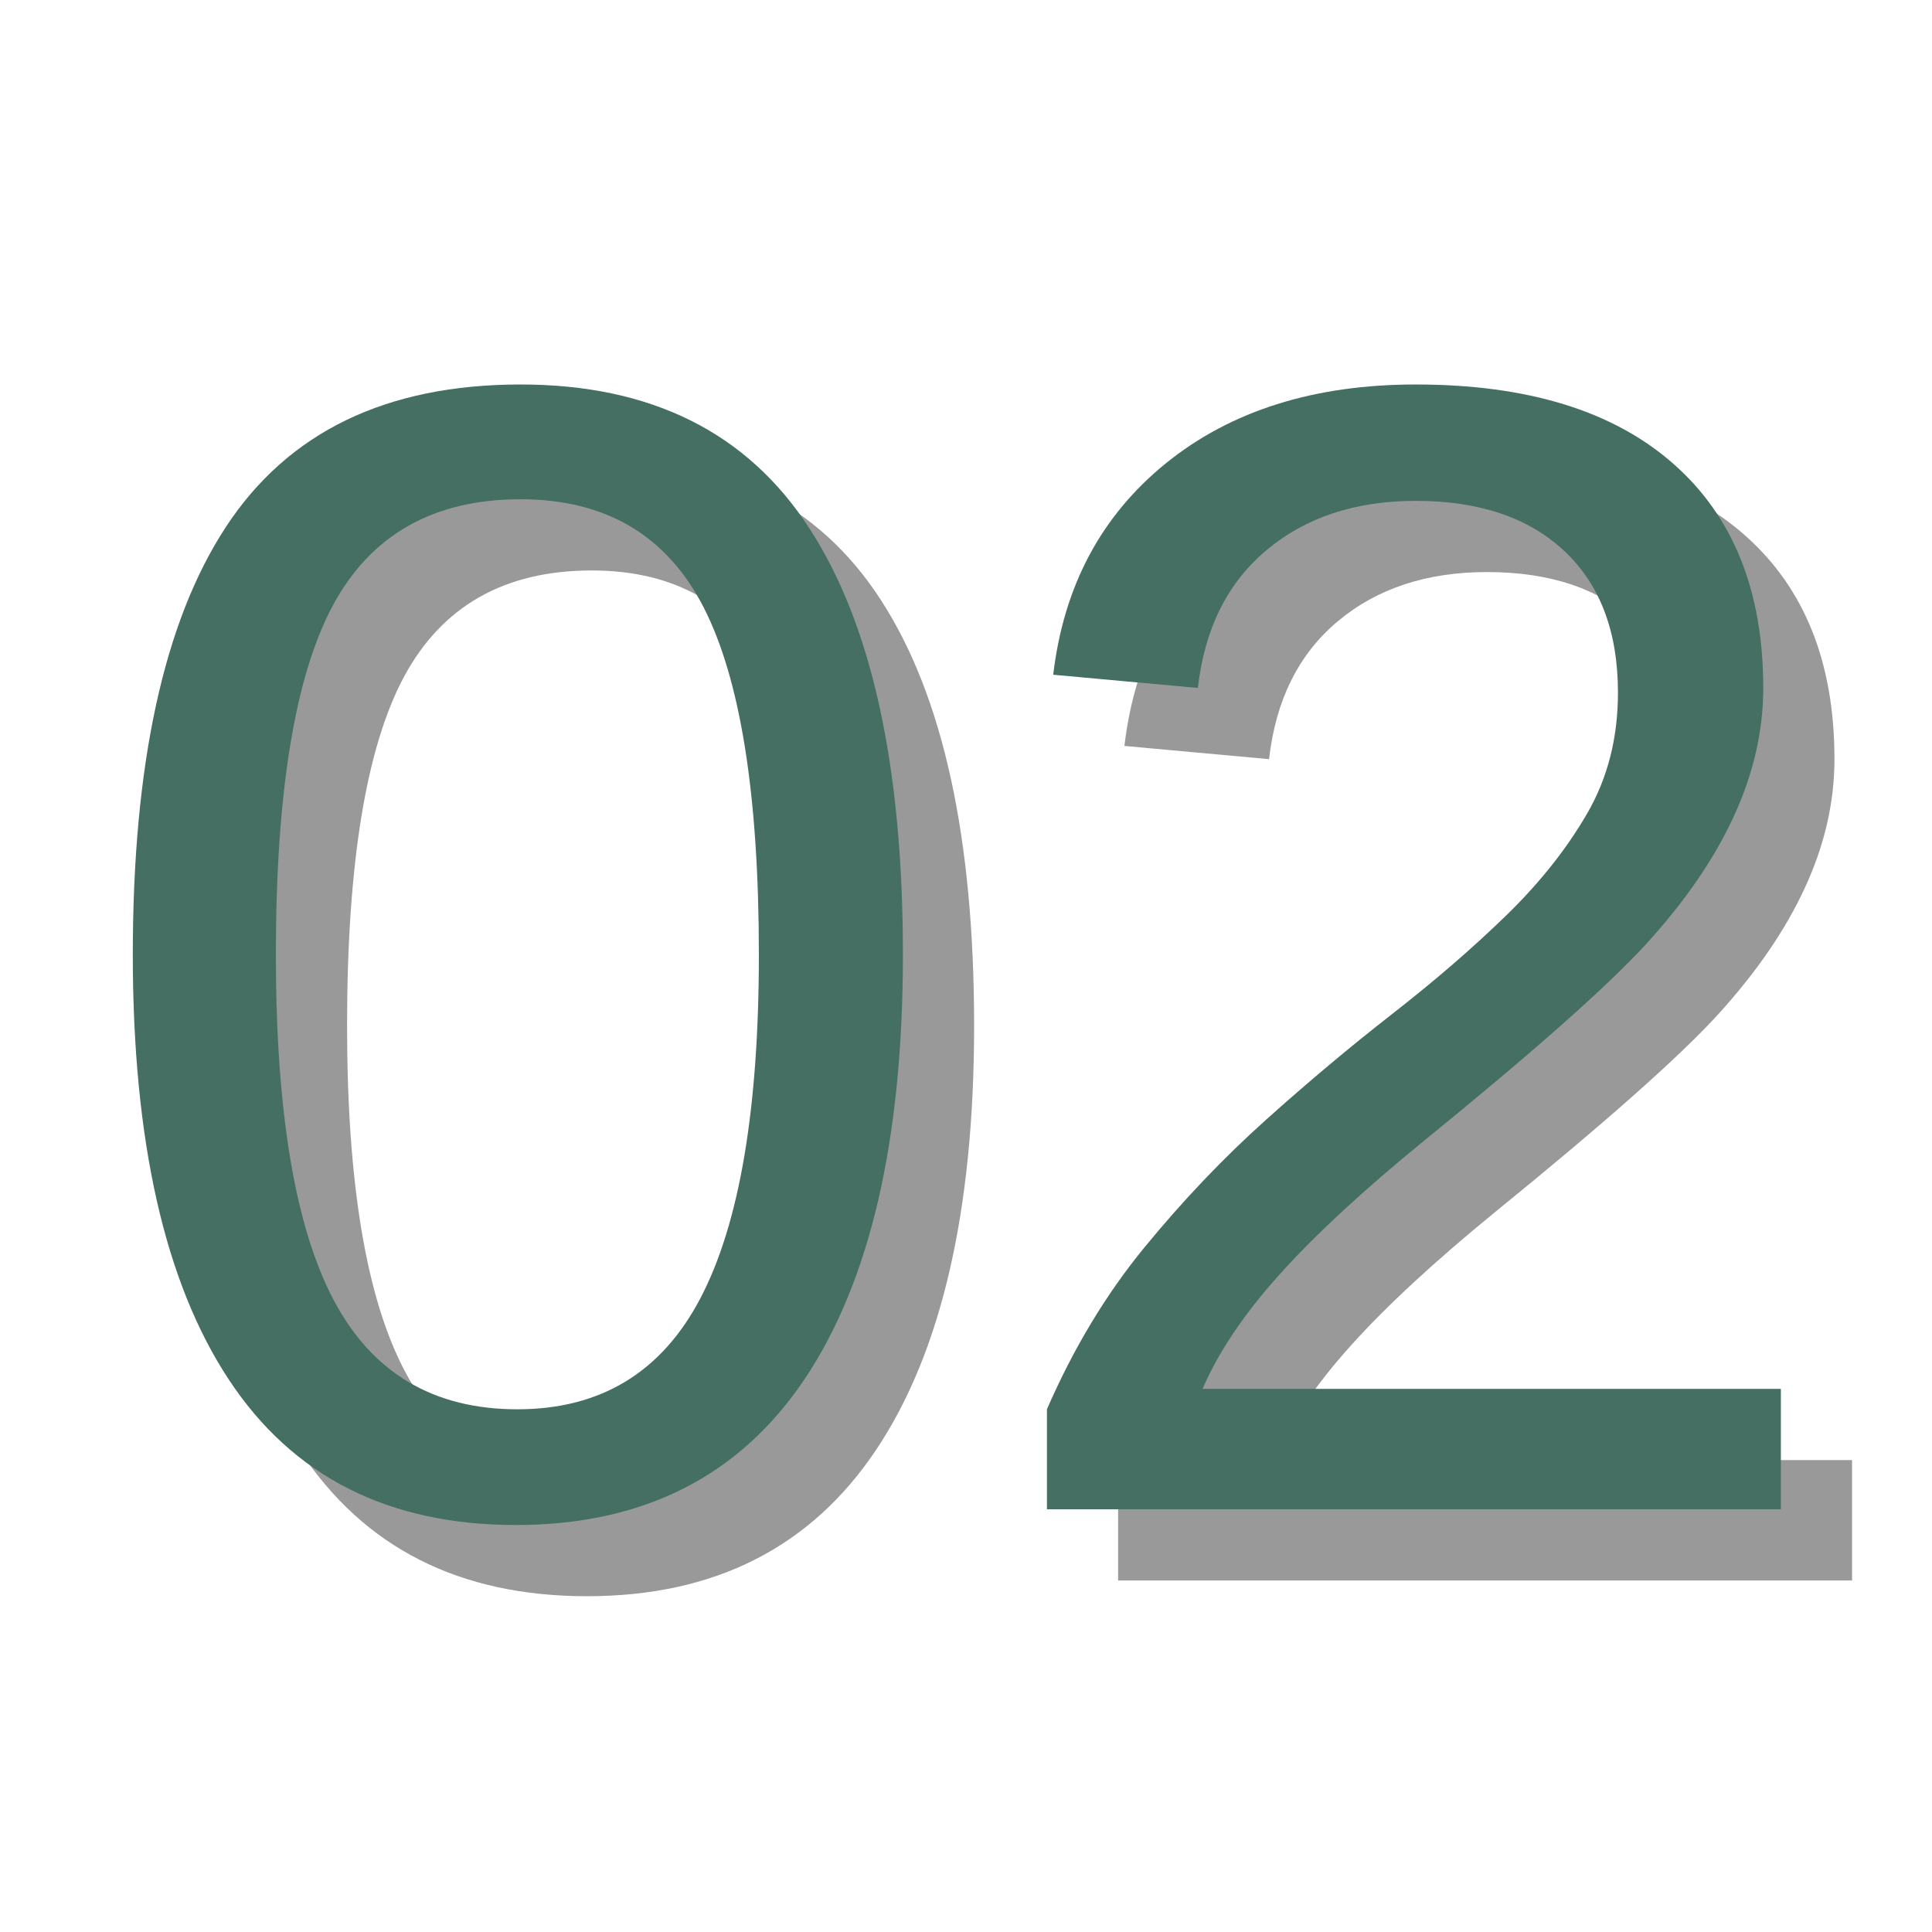
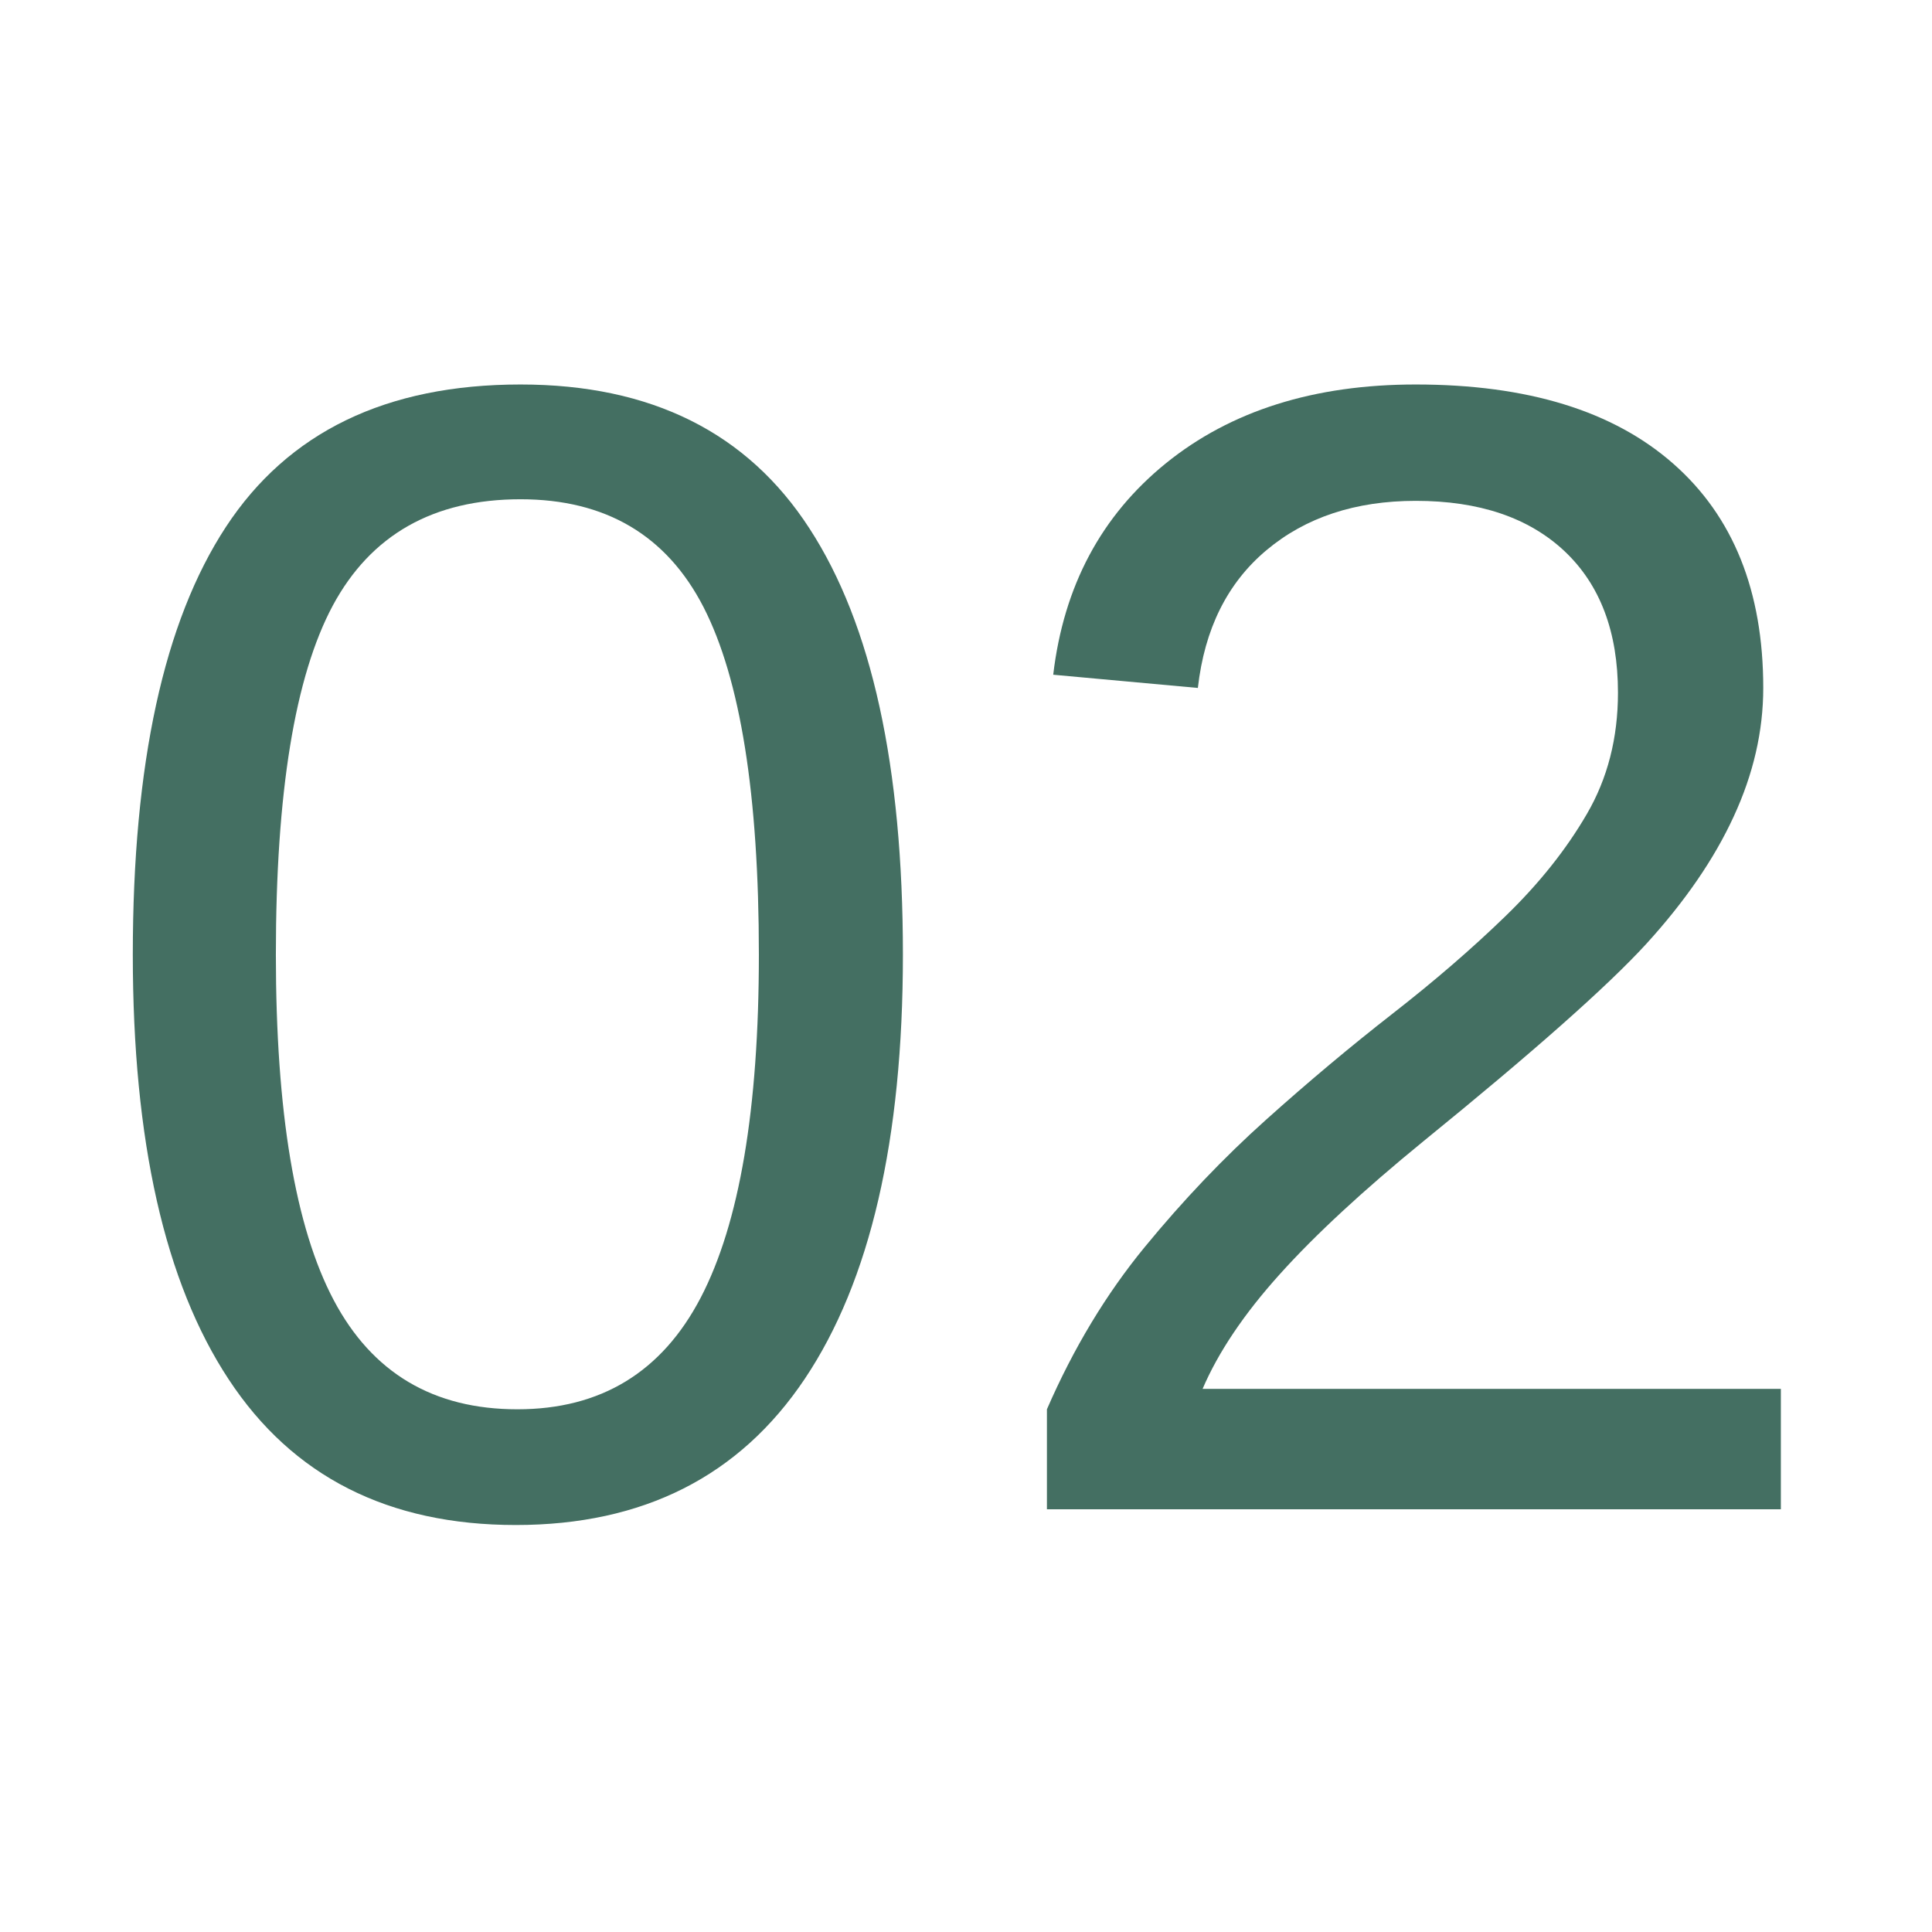
<svg xmlns="http://www.w3.org/2000/svg" width="128" viewBox="0 0 96 96" height="128" preserveAspectRatio="xMidYMid meet">
  <defs>
    <g />
  </defs>
  <g fill="#000000" fill-opacity="0.4">
    <g transform="translate(7.012, 78.534)">
      <g>
-         <path d="M 41.391 -27.562 C 41.391 -18.363 39.766 -11.336 36.516 -6.484 C 33.273 -1.641 28.488 0.781 22.156 0.781 C 15.82 0.781 11.066 -1.629 7.891 -6.453 C 4.711 -11.273 3.125 -18.312 3.125 -27.562 C 3.125 -37.02 4.664 -44.102 7.75 -48.812 C 10.844 -53.531 15.723 -55.891 22.391 -55.891 C 28.879 -55.891 33.664 -53.504 36.75 -48.734 C 39.844 -43.973 41.391 -36.914 41.391 -27.562 Z M 34.234 -27.562 C 34.234 -35.5 33.316 -41.254 31.484 -44.828 C 29.648 -48.398 26.617 -50.188 22.391 -50.188 C 18.066 -50.188 14.957 -48.426 13.062 -44.906 C 11.176 -41.383 10.234 -35.602 10.234 -27.562 C 10.234 -19.738 11.191 -14.016 13.109 -10.391 C 15.023 -6.773 18.066 -4.969 22.234 -4.969 C 26.379 -4.969 29.414 -6.816 31.344 -10.516 C 33.27 -14.211 34.234 -19.895 34.234 -27.562 Z M 34.234 -27.562 " />
-       </g>
+         </g>
    </g>
  </g>
  <g fill="#000000" fill-opacity="0.4">
    <g transform="translate(51.528, 78.534)">
      <g>
-         <path d="M 4.031 0 L 4.031 -4.969 C 5.352 -8.008 6.973 -10.695 8.891 -13.031 C 10.805 -15.363 12.816 -17.473 14.922 -19.359 C 17.035 -21.254 19.129 -23.008 21.203 -24.625 C 23.273 -26.238 25.145 -27.852 26.812 -29.469 C 28.477 -31.082 29.828 -32.773 30.859 -34.547 C 31.891 -36.316 32.406 -38.328 32.406 -40.578 C 32.406 -43.598 31.52 -45.941 29.75 -47.609 C 27.977 -49.273 25.516 -50.109 22.359 -50.109 C 19.359 -50.109 16.883 -49.289 14.938 -47.656 C 13 -46.031 11.863 -43.75 11.531 -40.812 L 4.344 -41.469 C 4.863 -45.875 6.734 -49.379 9.953 -51.984 C 13.172 -54.586 17.305 -55.891 22.359 -55.891 C 27.91 -55.891 32.176 -54.578 35.156 -51.953 C 38.133 -49.336 39.625 -45.625 39.625 -40.812 C 39.625 -38.664 39.133 -36.535 38.156 -34.422 C 37.188 -32.316 35.738 -30.207 33.812 -28.094 C 31.883 -25.988 28.195 -22.723 22.75 -18.297 C 19.75 -15.848 17.363 -13.641 15.594 -11.672 C 13.82 -9.703 12.547 -7.805 11.766 -5.984 L 40.5 -5.984 L 40.5 0 Z M 4.031 0 " />
-       </g>
+         </g>
    </g>
  </g>
  <g fill="#446f62" fill-opacity="1">
    <g transform="translate(3.474, 74.996)">
      <g>
        <path d="M 41.391 -27.562 C 41.391 -18.363 39.766 -11.336 36.516 -6.484 C 33.273 -1.641 28.488 0.781 22.156 0.781 C 15.82 0.781 11.066 -1.629 7.891 -6.453 C 4.711 -11.273 3.125 -18.312 3.125 -27.562 C 3.125 -37.02 4.664 -44.102 7.75 -48.812 C 10.844 -53.531 15.723 -55.891 22.391 -55.891 C 28.879 -55.891 33.664 -53.504 36.75 -48.734 C 39.844 -43.973 41.391 -36.914 41.391 -27.562 Z M 34.234 -27.562 C 34.234 -35.5 33.316 -41.254 31.484 -44.828 C 29.648 -48.398 26.617 -50.188 22.391 -50.188 C 18.066 -50.188 14.957 -48.426 13.062 -44.906 C 11.176 -41.383 10.234 -35.602 10.234 -27.562 C 10.234 -19.738 11.191 -14.016 13.109 -10.391 C 15.023 -6.773 18.066 -4.969 22.234 -4.969 C 26.379 -4.969 29.414 -6.816 31.344 -10.516 C 33.27 -14.211 34.234 -19.895 34.234 -27.562 Z M 34.234 -27.562 " />
      </g>
    </g>
  </g>
  <g fill="#446f62" fill-opacity="1">
    <g transform="translate(47.99, 74.996)">
      <g>
        <path d="M 4.031 0 L 4.031 -4.969 C 5.352 -8.008 6.973 -10.695 8.891 -13.031 C 10.805 -15.363 12.816 -17.473 14.922 -19.359 C 17.035 -21.254 19.129 -23.008 21.203 -24.625 C 23.273 -26.238 25.145 -27.852 26.812 -29.469 C 28.477 -31.082 29.828 -32.773 30.859 -34.547 C 31.891 -36.316 32.406 -38.328 32.406 -40.578 C 32.406 -43.598 31.52 -45.941 29.75 -47.609 C 27.977 -49.273 25.516 -50.109 22.359 -50.109 C 19.359 -50.109 16.883 -49.289 14.938 -47.656 C 13 -46.031 11.863 -43.75 11.531 -40.812 L 4.344 -41.469 C 4.863 -45.875 6.734 -49.379 9.953 -51.984 C 13.172 -54.586 17.305 -55.891 22.359 -55.891 C 27.91 -55.891 32.176 -54.578 35.156 -51.953 C 38.133 -49.336 39.625 -45.625 39.625 -40.812 C 39.625 -38.664 39.133 -36.535 38.156 -34.422 C 37.188 -32.316 35.738 -30.207 33.812 -28.094 C 31.883 -25.988 28.195 -22.723 22.75 -18.297 C 19.75 -15.848 17.363 -13.641 15.594 -11.672 C 13.82 -9.703 12.547 -7.805 11.766 -5.984 L 40.5 -5.984 L 40.5 0 Z M 4.031 0 " />
      </g>
    </g>
  </g>
</svg>